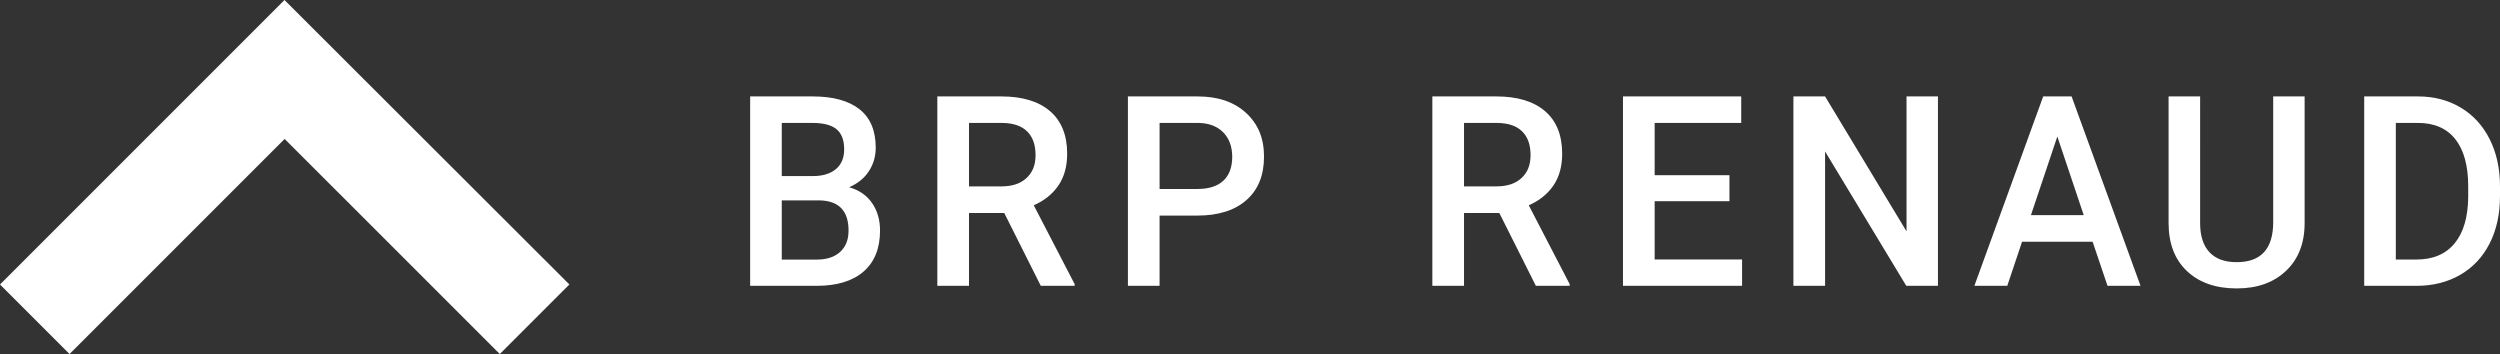
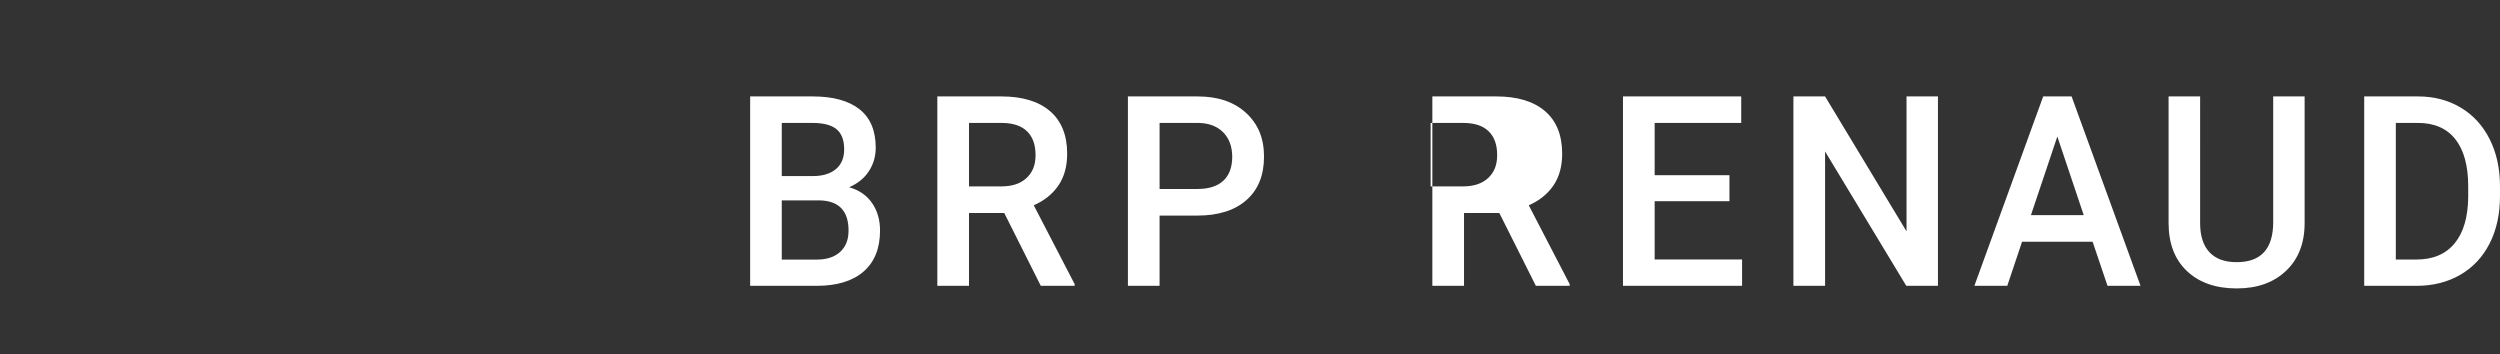
<svg xmlns="http://www.w3.org/2000/svg" id="Ebene_1" viewBox="0 0 405.75 57.46">
  <rect x="0" y="0" width="405.75" height="57.46" fill="#333333" stroke="none" />
  <defs>
    <style>.cls-1{fill:#fff;}</style>
  </defs>
-   <path class="cls-1" d="M132.52,46.39c3.32,0,5.86-.77,7.64-2.32,1.78-1.55,2.67-3.77,2.67-6.65,0-1.75-.44-3.24-1.31-4.49-.87-1.25-2.11-2.09-3.7-2.54,1.41-.62,2.48-1.49,3.21-2.62.73-1.13,1.1-2.39,1.1-3.8,0-2.76-.87-4.84-2.62-6.23-1.75-1.39-4.29-2.09-7.63-2.09h-10.13v30.74h10.78ZM133.01,32.52c3.14.07,4.71,1.7,4.71,4.9,0,1.48-.45,2.63-1.36,3.46-.91.83-2.16,1.25-3.78,1.25h-5.7v-9.61h6.13ZM126.88,19.95h4.99c1.76,0,3.06.34,3.89,1.01.83.68,1.25,1.77,1.25,3.29,0,1.38-.45,2.45-1.35,3.2-.9.75-2.15,1.13-3.75,1.13h-5.03v-8.64h0ZM168.92,46.39h5.5v-.27l-6.64-12.8c1.7-.75,3.03-1.81,3.99-3.2.95-1.39,1.43-3.11,1.43-5.17,0-3.01-.93-5.32-2.78-6.91-1.85-1.59-4.49-2.39-7.9-2.39h-10.39v30.74h5.14v-11.82h5.72l5.93,11.82h0ZM157.27,19.95h5.42c1.79.03,3.13.49,4.03,1.39.9.9,1.35,2.17,1.35,3.82s-.49,2.82-1.46,3.73c-.97.91-2.33,1.36-4.06,1.36h-5.28v-10.3h0ZM194.31,34.99c3.42,0,6.09-.84,7.99-2.52,1.9-1.68,2.85-4.02,2.85-7.04s-.97-5.31-2.91-7.1c-1.94-1.79-4.56-2.68-7.87-2.68h-11.31v30.74h5.14v-11.4h6.11ZM188.2,19.95h6.31c1.7.03,3.04.54,4.02,1.53.97.99,1.46,2.32,1.46,3.98s-.48,2.98-1.44,3.87c-.96.89-2.35,1.34-4.18,1.34h-6.17v-10.73h0ZM249.26,46.39h5.5v-.27l-6.64-12.8c1.71-.75,3.03-1.81,3.99-3.2.95-1.39,1.43-3.11,1.43-5.17,0-3.01-.93-5.32-2.78-6.91-1.85-1.59-4.49-2.39-7.9-2.39h-10.39v30.74h5.14v-11.82h5.73l5.93,11.82h0ZM237.61,19.95h5.42c1.79.03,3.13.49,4.03,1.39.9.9,1.35,2.17,1.35,3.82s-.49,2.82-1.46,3.73c-.97.91-2.33,1.36-4.06,1.36h-5.28v-10.3h0ZM280.69,28.44h-12.14v-8.49h14.05v-4.31h-19.19v30.74h19.33v-4.27h-14.19v-9.46h12.14v-4.22h0ZM314.53,15.65h-5.1v21.9l-13.22-21.9h-5.14v30.74h5.14v-21.81l13.18,21.81h5.14V15.65h0ZM342.05,46.39h5.36l-11.19-30.74h-4.61l-11.17,30.74h5.34l2.4-7.16h11.45l2.42,7.16h0ZM333.91,22.17l4.28,12.75h-8.57l4.28-12.75h0ZM368.94,15.65v20.4c0,4.34-1.98,6.5-5.93,6.5-1.95,0-3.42-.54-4.43-1.63-1-1.08-1.5-2.65-1.5-4.71V15.65h-5.12v20.52c0,3.34.99,5.94,2.98,7.82,1.99,1.88,4.68,2.82,8.06,2.82s6.02-.95,8.03-2.86c2.01-1.91,3.01-4.49,3.01-7.76V15.65h-5.12ZM392.21,46.39c2.67,0,5.03-.6,7.1-1.79,2.06-1.2,3.65-2.9,4.77-5.11,1.12-2.21,1.67-4.77,1.67-7.69v-1.54c0-2.87-.55-5.42-1.66-7.64-1.11-2.22-2.68-3.94-4.7-5.15-2.02-1.21-4.34-1.82-6.95-1.82h-8.73v30.74h8.51ZM392.43,19.95c2.65,0,4.68.88,6.07,2.64,1.39,1.76,2.09,4.31,2.09,7.64v1.71c-.03,3.28-.76,5.8-2.2,7.55s-3.51,2.63-6.2,2.63h-3.35v-22.17h3.59Z" />
-   <polygon class="cls-1" points="81.12 57.46 46.2 22.55 11.29 57.46 0 46.17 46.17 0 92.41 46.17 81.12 57.46 81.12 57.46" />
+   <path class="cls-1" d="M132.52,46.39c3.32,0,5.86-.77,7.64-2.32,1.78-1.55,2.67-3.77,2.67-6.65,0-1.75-.44-3.24-1.31-4.49-.87-1.25-2.11-2.09-3.7-2.54,1.41-.62,2.48-1.49,3.21-2.62.73-1.13,1.1-2.39,1.1-3.8,0-2.76-.87-4.84-2.62-6.23-1.75-1.39-4.29-2.09-7.63-2.09h-10.13v30.74h10.78ZM133.01,32.52c3.14.07,4.71,1.7,4.71,4.9,0,1.48-.45,2.63-1.36,3.46-.91.83-2.16,1.25-3.78,1.25h-5.7v-9.61h6.13ZM126.88,19.95h4.99c1.76,0,3.06.34,3.89,1.01.83.68,1.25,1.77,1.25,3.29,0,1.38-.45,2.45-1.35,3.2-.9.75-2.15,1.13-3.75,1.13h-5.03v-8.64h0ZM168.92,46.39h5.5v-.27l-6.64-12.8c1.7-.75,3.03-1.81,3.99-3.2.95-1.39,1.43-3.11,1.43-5.17,0-3.01-.93-5.32-2.78-6.91-1.85-1.59-4.49-2.39-7.9-2.39h-10.39v30.74h5.14v-11.82h5.72l5.93,11.82h0ZM157.27,19.95h5.42c1.79.03,3.13.49,4.03,1.39.9.9,1.35,2.17,1.35,3.82s-.49,2.82-1.46,3.73c-.97.91-2.33,1.36-4.06,1.36h-5.28v-10.3h0ZM194.31,34.99c3.42,0,6.09-.84,7.99-2.52,1.9-1.68,2.85-4.02,2.85-7.04s-.97-5.31-2.91-7.1c-1.94-1.79-4.56-2.68-7.87-2.68h-11.31v30.74h5.14v-11.4h6.11ZM188.2,19.95h6.31c1.7.03,3.04.54,4.02,1.53.97.99,1.46,2.32,1.46,3.98s-.48,2.98-1.44,3.87c-.96.89-2.35,1.34-4.18,1.34h-6.17v-10.73h0ZM249.26,46.39h5.5v-.27l-6.64-12.8c1.71-.75,3.03-1.81,3.99-3.2.95-1.39,1.43-3.11,1.43-5.17,0-3.01-.93-5.32-2.78-6.91-1.85-1.59-4.49-2.39-7.9-2.39h-10.39v30.74h5.14v-11.82h5.73l5.93,11.82h0ZM237.61,19.95c1.79.03,3.13.49,4.03,1.39.9.9,1.35,2.17,1.35,3.82s-.49,2.82-1.46,3.73c-.97.91-2.33,1.36-4.06,1.36h-5.28v-10.3h0ZM280.69,28.44h-12.14v-8.49h14.05v-4.31h-19.19v30.74h19.33v-4.27h-14.19v-9.46h12.14v-4.22h0ZM314.53,15.65h-5.1v21.9l-13.22-21.9h-5.14v30.74h5.14v-21.81l13.18,21.81h5.14V15.65h0ZM342.05,46.39h5.36l-11.19-30.74h-4.61l-11.17,30.74h5.34l2.4-7.16h11.45l2.42,7.16h0ZM333.91,22.17l4.28,12.75h-8.57l4.28-12.75h0ZM368.94,15.65v20.4c0,4.34-1.98,6.5-5.93,6.5-1.95,0-3.42-.54-4.43-1.63-1-1.08-1.5-2.65-1.5-4.71V15.65h-5.12v20.52c0,3.34.99,5.94,2.98,7.82,1.99,1.88,4.68,2.82,8.06,2.82s6.02-.95,8.03-2.86c2.01-1.91,3.01-4.49,3.01-7.76V15.65h-5.12ZM392.21,46.39c2.67,0,5.03-.6,7.1-1.79,2.06-1.2,3.65-2.9,4.77-5.11,1.12-2.21,1.67-4.77,1.67-7.69v-1.54c0-2.87-.55-5.42-1.66-7.64-1.11-2.22-2.68-3.94-4.7-5.15-2.02-1.21-4.34-1.82-6.95-1.82h-8.73v30.74h8.51ZM392.43,19.95c2.65,0,4.68.88,6.07,2.64,1.39,1.76,2.09,4.31,2.09,7.64v1.71c-.03,3.28-.76,5.8-2.2,7.55s-3.51,2.63-6.2,2.63h-3.35v-22.17h3.59Z" />
</svg>